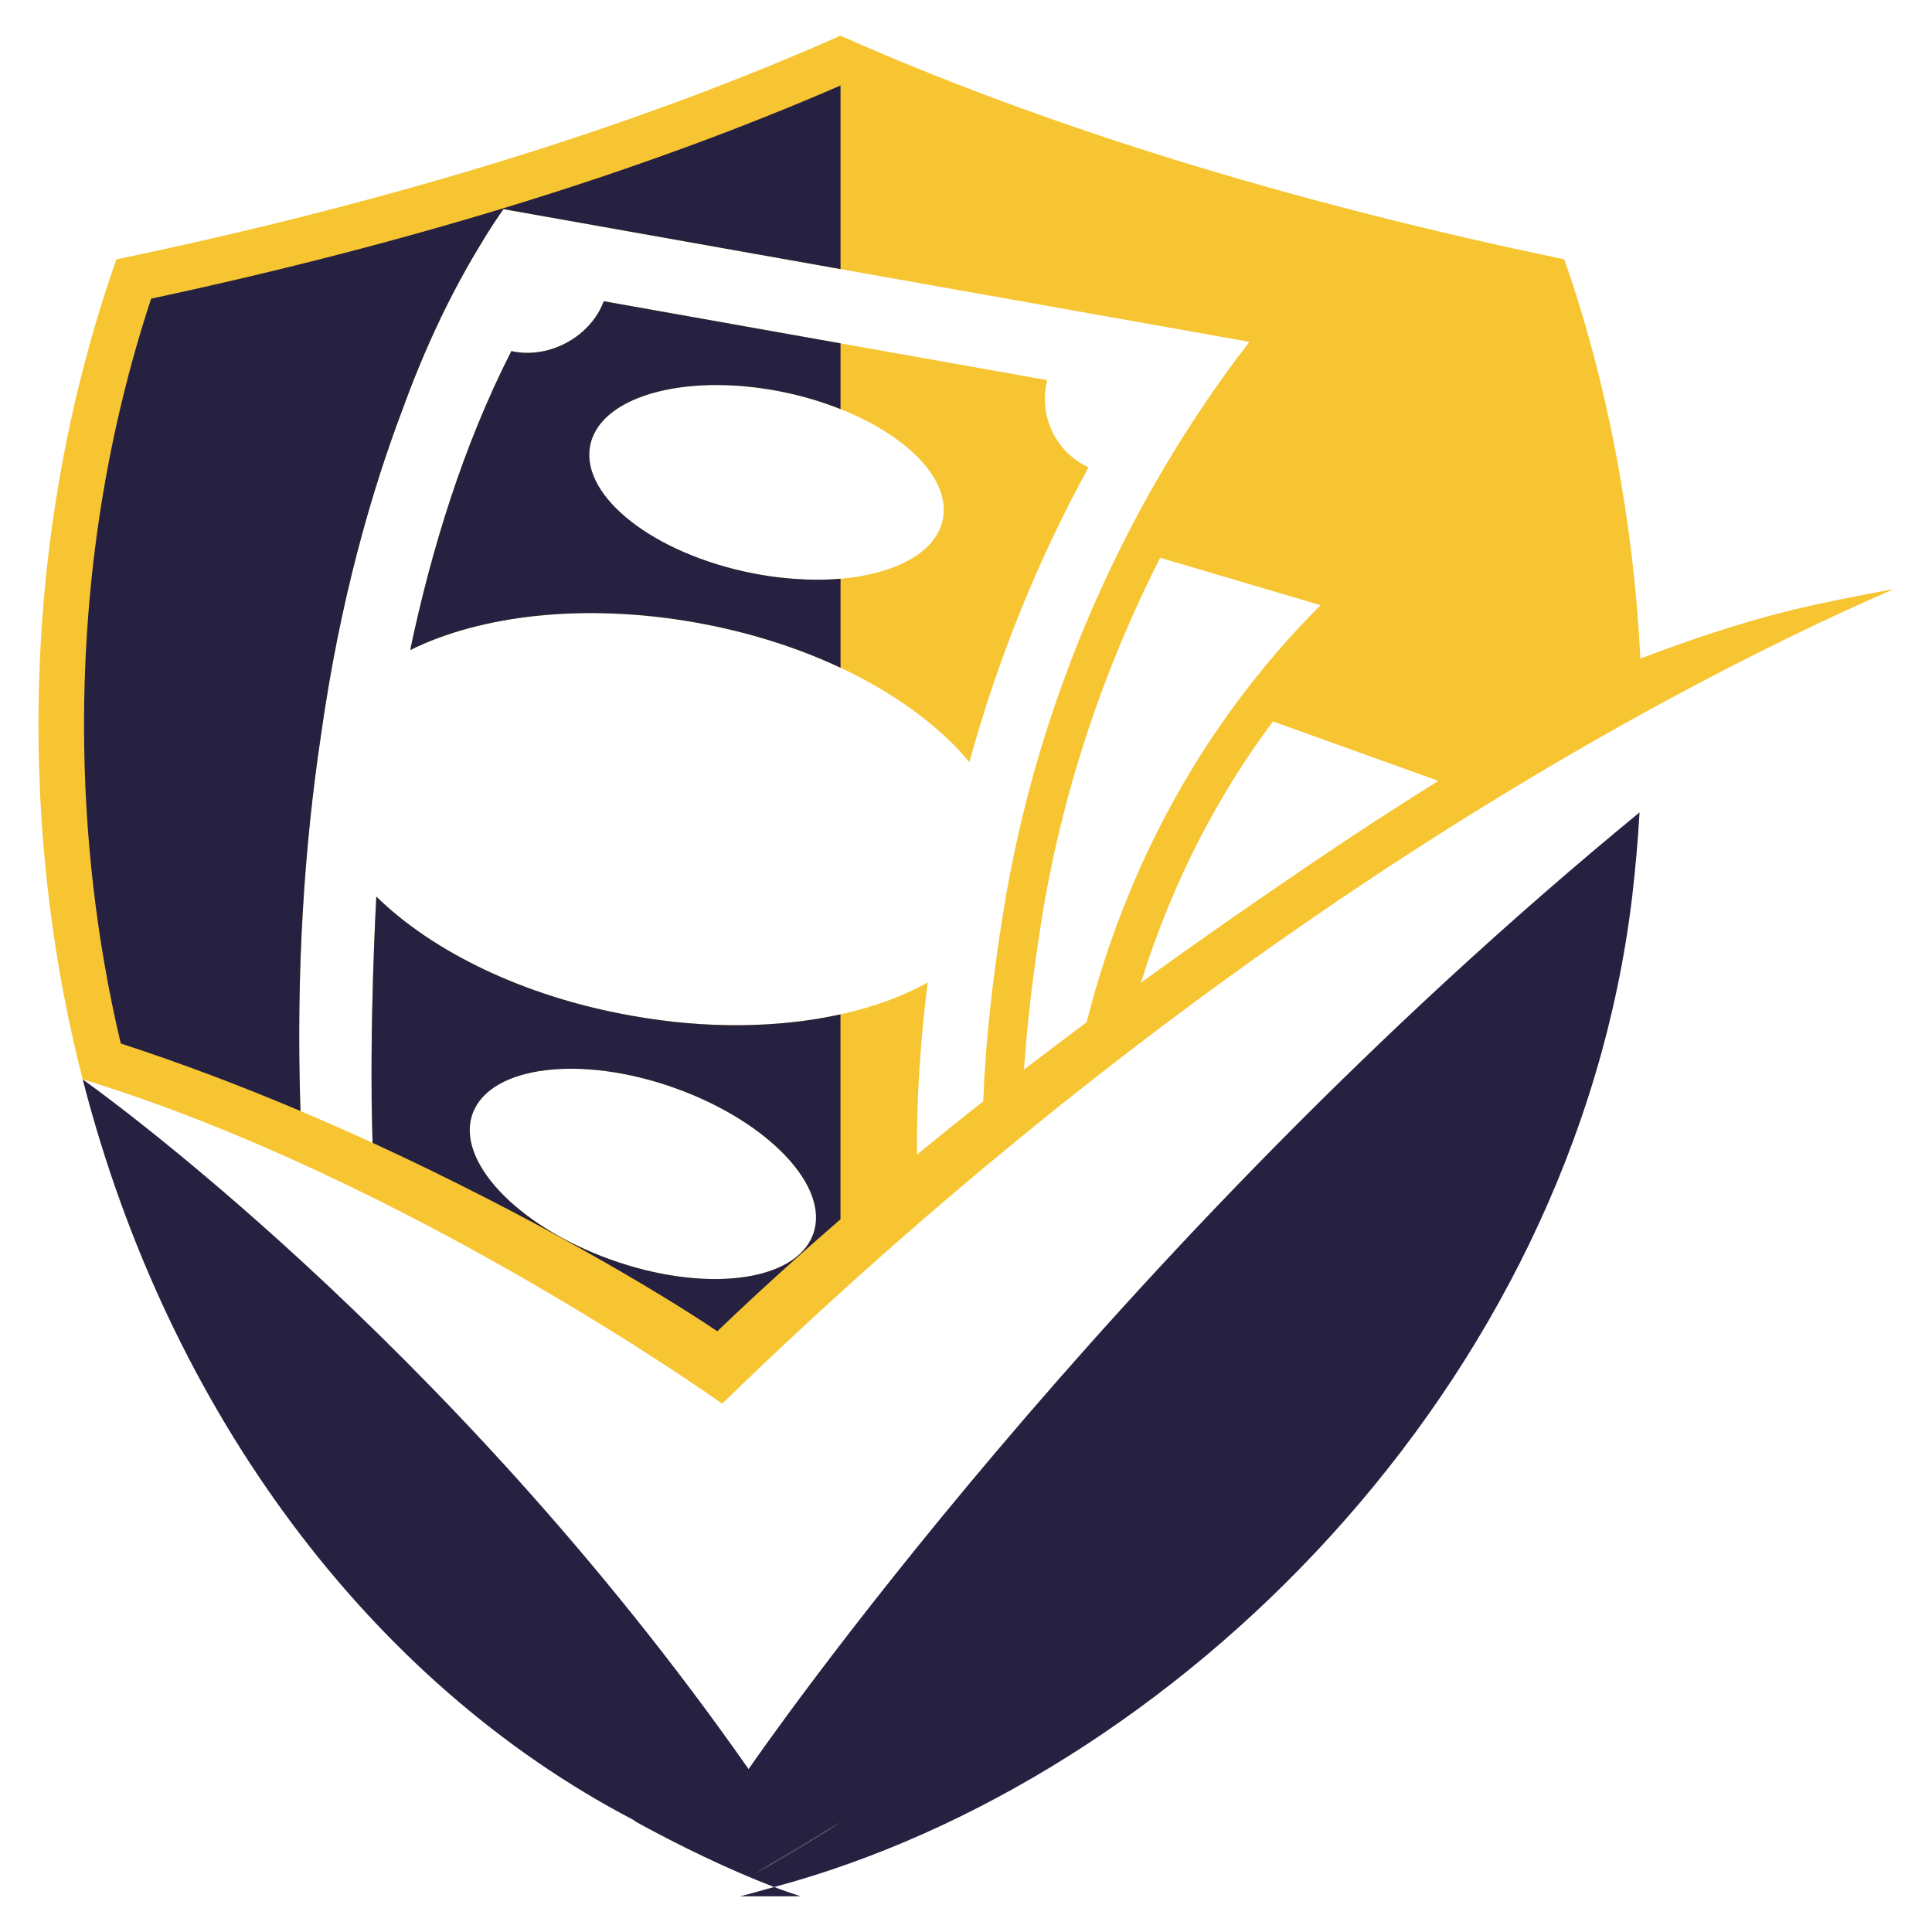
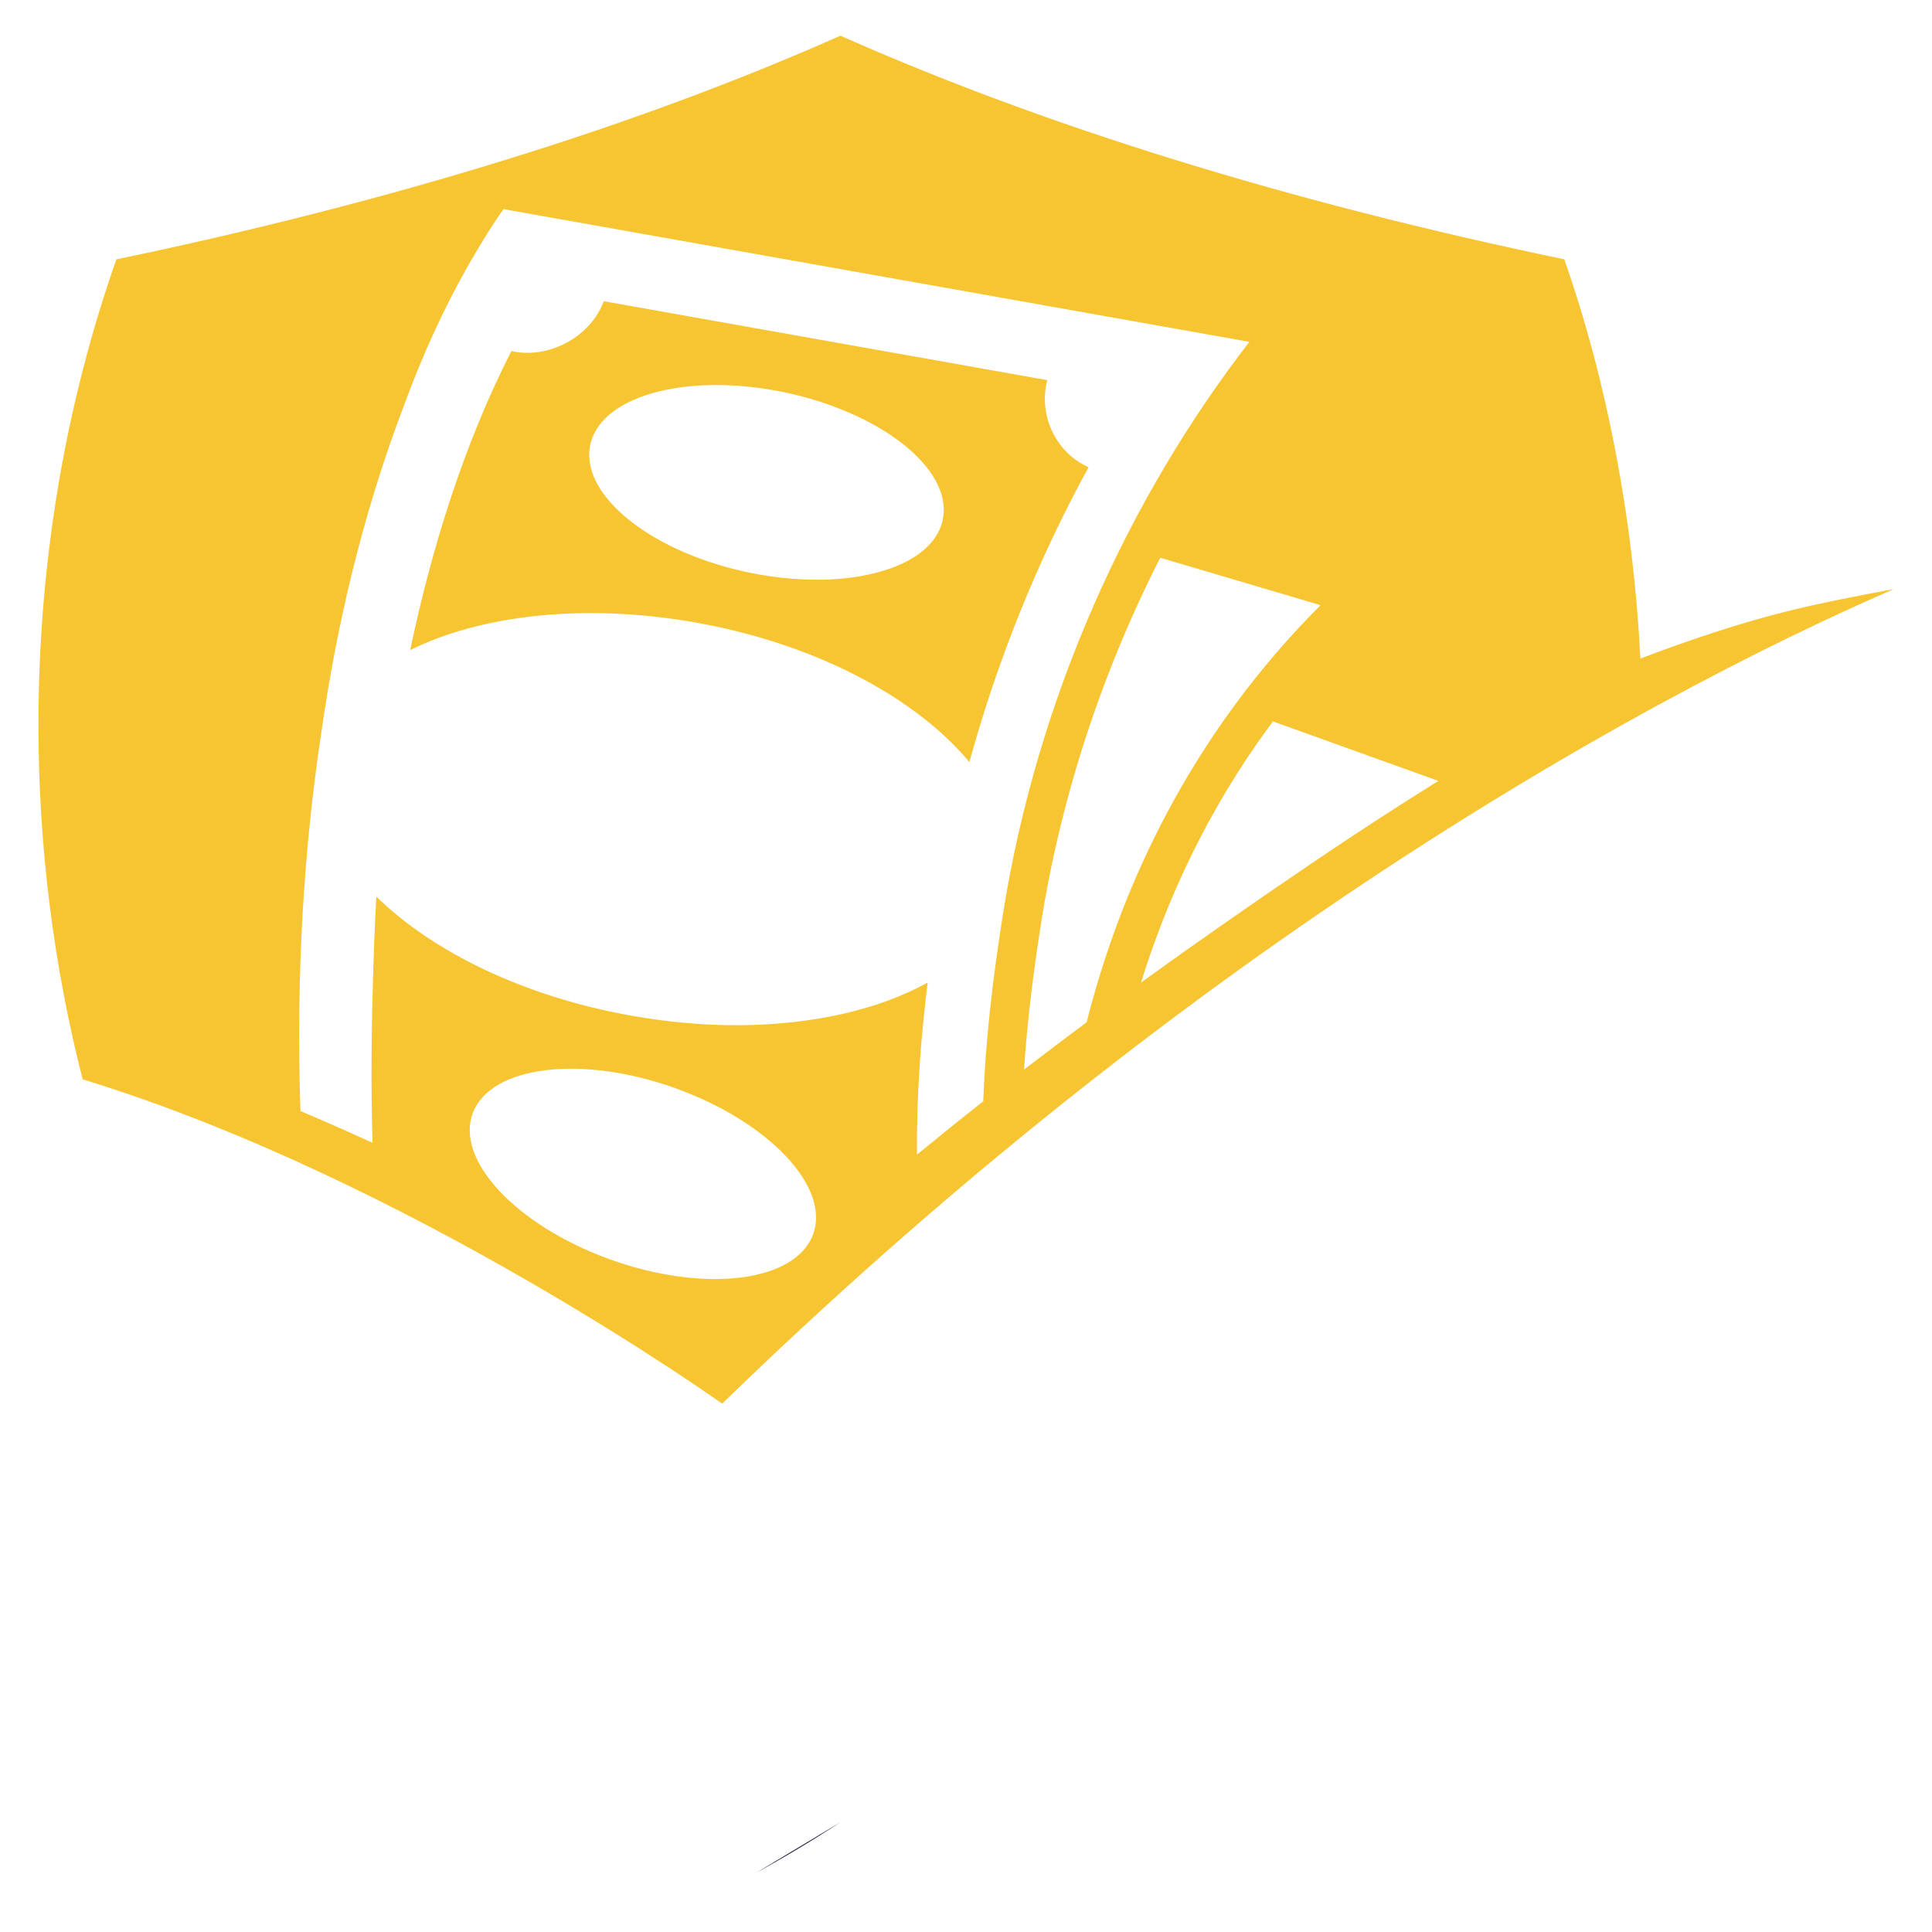
<svg xmlns="http://www.w3.org/2000/svg" version="1.1" id="Calque_1" x="0px" y="0px" width="32px" height="32px" viewBox="0 0 32 32" enable-background="new 0 0 32 32" xml:space="preserve">
  <g>
    <path fill="#F7C532" d="M17.343,6.305c0.001-0.003,0.002-0.006,0.002-0.009l-3.423-0.609L10,4.989   C9.867,5.354,9.53,5.67,9.097,5.793C8.878,5.855,8.662,5.859,8.47,5.815c-0.795,1.559-1.324,3.279-1.676,4.952   c1.173-0.581,2.89-0.783,4.729-0.456c0.877,0.156,1.69,0.416,2.399,0.749c0.903,0.425,1.642,0.968,2.134,1.563   c0.464-1.69,1.128-3.34,1.974-4.884C17.498,7.502,17.197,6.896,17.343,6.305z M15.608,8.638c-0.132,0.529-0.797,0.87-1.687,0.948   c-0.487,0.041-1.04,0.004-1.608-0.123c-1.606-0.361-2.735-1.311-2.53-2.124c0.205-0.811,1.667-1.181,3.272-0.828   c0.307,0.068,0.598,0.158,0.866,0.265C15.056,7.226,15.775,7.975,15.608,8.638z M17.343,6.305c0.001-0.003,0.002-0.006,0.002-0.009   l-3.423-0.609L10,4.989C9.867,5.354,9.53,5.67,9.097,5.793C8.878,5.855,8.662,5.859,8.47,5.815   c-0.795,1.559-1.324,3.279-1.676,4.952c1.173-0.581,2.89-0.783,4.729-0.456c0.877,0.156,1.69,0.416,2.399,0.749   c0.903,0.425,1.642,0.968,2.134,1.563c0.464-1.69,1.128-3.34,1.974-4.884C17.498,7.502,17.197,6.896,17.343,6.305z M15.608,8.638   c-0.132,0.529-0.797,0.87-1.687,0.948c-0.487,0.041-1.04,0.004-1.608-0.123c-1.606-0.361-2.735-1.311-2.53-2.124   c0.205-0.811,1.667-1.181,3.272-0.828c0.307,0.068,0.598,0.158,0.866,0.265C15.056,7.226,15.775,7.975,15.608,8.638z M31.233,9.782   c-0.526,0.1-1.018,0.193-1.562,0.325c-0.856,0.209-1.696,0.496-2.501,0.801c-0.115-2.297-0.553-4.596-1.261-6.613   c-4.566-0.95-8.627-2.21-11.988-3.704C10.556,2.085,6.493,3.345,1.927,4.296c-0.831,2.369-1.29,4.976-1.29,7.711   c0,2.044,0.258,4.015,0.732,5.87c5.38,1.647,10.592,5.372,10.592,5.372c3.597-3.493,7.092-6.227,10.188-8.324   c3.917-2.652,7.191-4.289,9.215-5.166C31.319,9.766,31.276,9.775,31.233,9.782z M13.465,20.451   c-0.298,0.789-1.809,0.97-3.367,0.406c-1.552-0.562-2.563-1.646-2.266-2.424c0.298-0.78,1.791-0.966,3.343-0.413   C12.734,18.576,13.763,19.666,13.465,20.451z M16.285,18.242c-0.368,0.289-0.733,0.584-1.097,0.882   c-0.008-1.005,0.065-1.95,0.177-2.85c-0.411,0.229-0.899,0.407-1.443,0.527c-1.01,0.223-2.209,0.248-3.468,0.021   c-1.778-0.315-3.291-1.06-4.221-1.972c0,0-0.124,2.168-0.062,4.079c-0.389-0.179-0.787-0.354-1.195-0.527   c-0.078-2.346,0.069-4.417,0.338-6.213c0.313-2.233,0.835-4.044,1.358-5.422C7.008,5.844,7.417,4.952,7.917,4.12   c0.217-0.366,0.366-0.578,0.406-0.632C8.334,3.473,8.34,3.464,8.34,3.464l0.012,0.002l5.57,0.991l6.772,1.205   c-1.979,2.559-3.513,5.856-4.087,9.509C16.439,16.233,16.323,17.244,16.285,18.242z M16.961,17.715   c0.053-0.794,0.152-1.593,0.283-2.43c0.329-2.088,1.007-4.15,1.973-6.047l2.656,0.786c-1.686,1.682-3.132,3.975-3.875,6.908   C17.65,17.192,17.305,17.452,16.961,17.715z M21.726,14.299c-0.952,0.646-1.896,1.301-2.827,1.976   c0.552-1.782,1.351-3.208,2.185-4.326l2.74,0.985C23.15,13.354,22.449,13.808,21.726,14.299z M17.343,6.305   c0.001-0.003,0.002-0.006,0.002-0.009l-3.423-0.609L10,4.989C9.867,5.354,9.53,5.67,9.097,5.793   C8.878,5.855,8.662,5.859,8.47,5.815c-0.795,1.559-1.324,3.279-1.676,4.952c1.173-0.581,2.89-0.783,4.729-0.456   c0.877,0.156,1.69,0.416,2.399,0.749c0.903,0.425,1.642,0.968,2.134,1.563c0.464-1.69,1.128-3.34,1.974-4.884   C17.498,7.502,17.197,6.896,17.343,6.305z M15.608,8.638c-0.132,0.529-0.797,0.87-1.687,0.948c-0.487,0.041-1.04,0.004-1.608-0.123   c-1.606-0.361-2.735-1.311-2.53-2.124c0.205-0.811,1.667-1.181,3.272-0.828c0.307,0.068,0.598,0.158,0.866,0.265   C15.056,7.226,15.775,7.975,15.608,8.638z M17.343,6.305c0.001-0.003,0.002-0.006,0.002-0.009l-3.423-0.609L10,4.989   C9.867,5.354,9.53,5.67,9.097,5.793C8.878,5.855,8.662,5.859,8.47,5.815c-0.795,1.559-1.324,3.279-1.676,4.952   c1.173-0.581,2.89-0.783,4.729-0.456c0.877,0.156,1.69,0.416,2.399,0.749c0.903,0.425,1.642,0.968,2.134,1.563   c0.464-1.69,1.128-3.34,1.974-4.884C17.498,7.502,17.197,6.896,17.343,6.305z M15.608,8.638c-0.132,0.529-0.797,0.87-1.687,0.948   c-0.487,0.041-1.04,0.004-1.608-0.123c-1.606-0.361-2.735-1.311-2.53-2.124c0.205-0.811,1.667-1.181,3.272-0.828   c0.307,0.068,0.598,0.158,0.866,0.265C15.056,7.226,15.775,7.975,15.608,8.638z M17.343,6.305c0.001-0.003,0.002-0.006,0.002-0.009   l-3.423-0.609L10,4.989C9.867,5.354,9.53,5.67,9.097,5.793C8.878,5.855,8.662,5.859,8.47,5.815   c-0.795,1.559-1.324,3.279-1.676,4.952c1.173-0.581,2.89-0.783,4.729-0.456c0.877,0.156,1.69,0.416,2.399,0.749   c0.903,0.425,1.642,0.968,2.134,1.563c0.464-1.69,1.128-3.34,1.974-4.884C17.498,7.502,17.197,6.896,17.343,6.305z M15.608,8.638   c-0.132,0.529-0.797,0.87-1.687,0.948c-0.487,0.041-1.04,0.004-1.608-0.123c-1.606-0.361-2.735-1.311-2.53-2.124   c0.205-0.811,1.667-1.181,3.272-0.828c0.307,0.068,0.598,0.158,0.866,0.265C15.056,7.226,15.775,7.975,15.608,8.638z" />
-     <path fill="#262041" d="M2.503,4.947c-0.738,2.242-1.111,4.614-1.111,7.06c0,1.795,0.204,3.569,0.608,5.276   c1.017,0.332,2.019,0.713,2.977,1.119c-0.078-2.346,0.069-4.417,0.338-6.213c0.313-2.233,0.835-4.044,1.358-5.422   C7.008,5.844,7.417,4.952,7.917,4.12c0.217-0.366,0.366-0.578,0.406-0.632C8.334,3.473,8.34,3.464,8.34,3.464l0.012,0.002   l5.57,0.991V1.416C10.647,2.838,6.811,4.024,2.503,4.947z M13.056,6.511c0.307,0.068,0.598,0.158,0.866,0.265V5.687L10,4.989   C9.867,5.354,9.53,5.67,9.097,5.793C8.878,5.855,8.662,5.859,8.47,5.815c-0.795,1.559-1.324,3.279-1.676,4.952   c1.173-0.581,2.89-0.783,4.729-0.456c0.877,0.156,1.69,0.416,2.399,0.749V9.586c-0.487,0.041-1.04,0.004-1.608-0.123   c-1.606-0.361-2.735-1.311-2.53-2.124C9.988,6.528,11.45,6.158,13.056,6.511z M10.454,16.822c-1.778-0.315-3.291-1.06-4.221-1.972   c0,0-0.124,2.168-0.062,4.079c2.617,1.203,4.763,2.481,5.71,3.121c0.67-0.643,1.351-1.258,2.04-1.855v-3.394   C12.912,17.024,11.713,17.05,10.454,16.822z M13.465,20.451c-0.298,0.789-1.809,0.97-3.367,0.406   c-1.552-0.562-2.563-1.646-2.266-2.424c0.298-0.78,1.791-0.966,3.343-0.413C12.734,18.576,13.763,19.666,13.465,20.451z" />
    <g>
      <g>
        <g>
          <g>
-             <path fill="#262041" d="M12.399,29.302L12.399,29.302C7.392,22.144,1.462,17.943,1.37,17.879       c1.417,5.518,4.781,10,9.119,12.263l0.049,0.036c0.729,0.399,1.514,0.781,2.284,1.077c6.621-1.775,13.247-8.286,14.213-16.412       c0.052-0.457,0.095-0.92,0.121-1.387C18.313,20.717,12.508,29.142,12.399,29.302z M12.527,31.018       C12.527,31.018,12.527,31.018,12.527,31.018l1.395-0.837C13.473,30.475,13.008,30.754,12.527,31.018z" />
-           </g>
+             </g>
        </g>
        <g>
          <path fill="#262041" d="M12.527,31.018c0.48-0.264,0.945-0.543,1.395-0.837L12.527,31.018      C12.527,31.018,12.527,31.018,12.527,31.018z" />
        </g>
-         <path fill="#262041" d="M12.514,31.409c0.078,0,0.168,0,0.267,0c0.152,0,0.319,0,0.48,0c-0.146-0.049-0.29-0.097-0.438-0.154     c-0.189,0.049-0.38,0.11-0.568,0.154C12.254,31.409,12.357,31.409,12.514,31.409z" />
-         <path fill="#262041" d="M12.514,31.409c-0.156,0-0.26,0-0.26,0C12.253,31.409,12.357,31.409,12.514,31.409z" />
        <path fill="#262041" d="M13.261,31.409L13.261,31.409c-0.161,0-0.328,0-0.48,0C12.933,31.409,13.1,31.409,13.261,31.409z" />
      </g>
    </g>
  </g>
</svg>